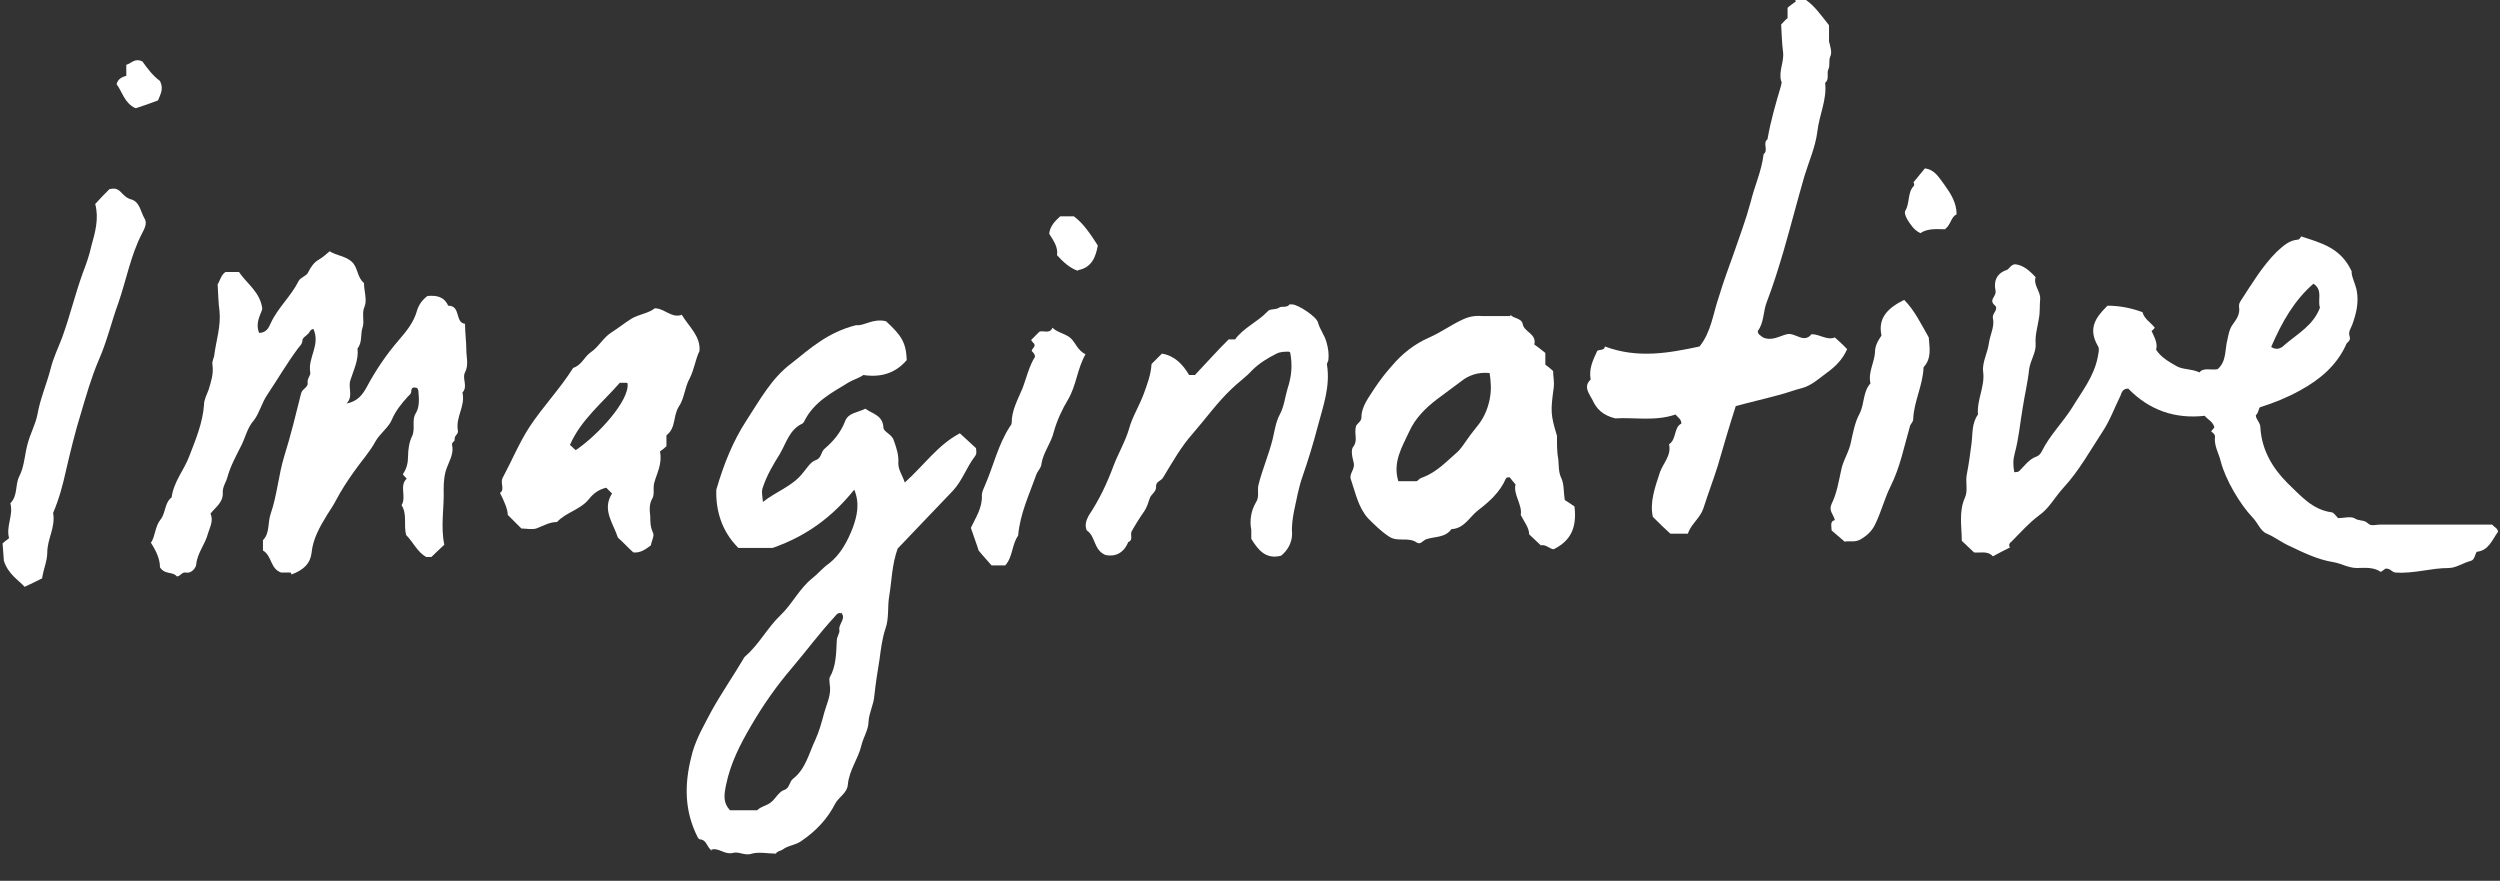
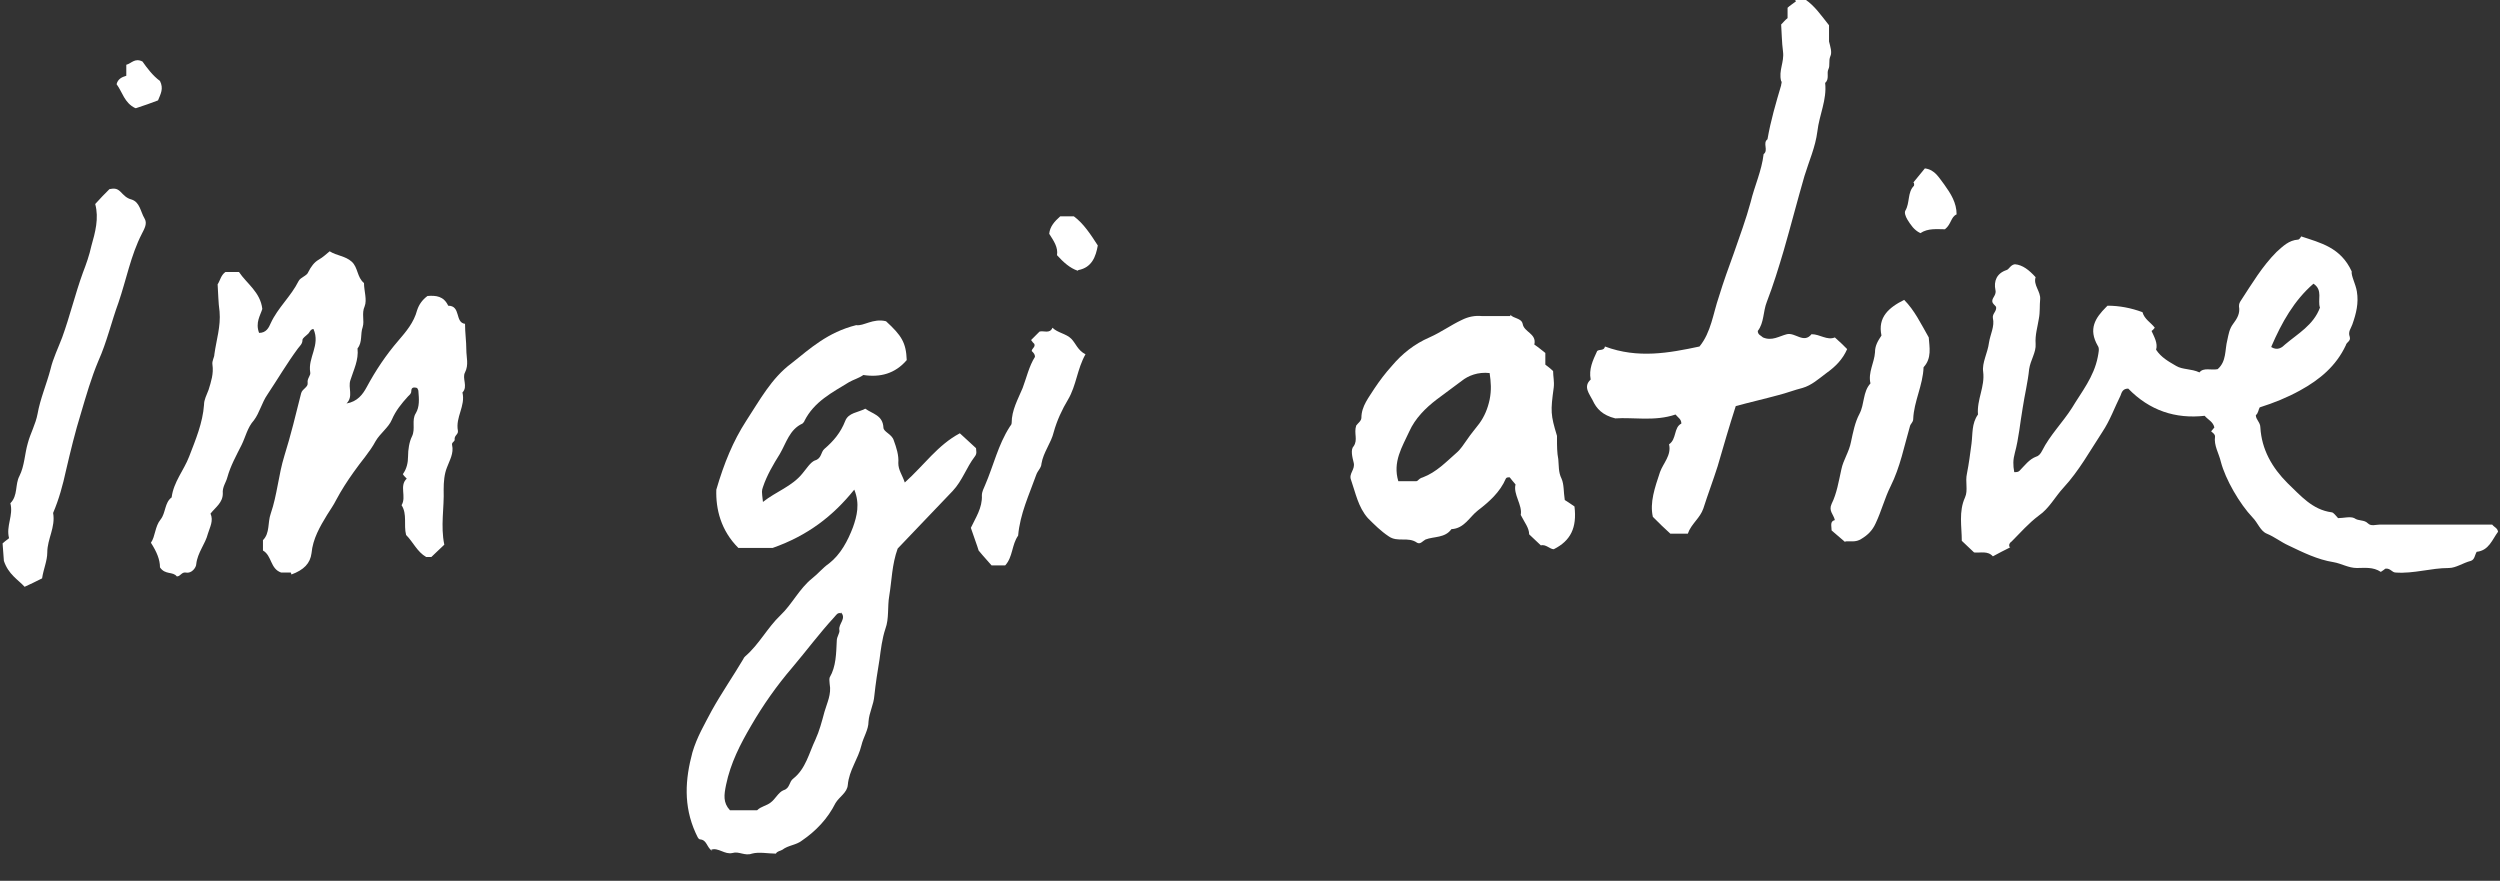
<svg xmlns="http://www.w3.org/2000/svg" fill="none" viewBox="0 0 386 136" height="136" width="386">
  <rect x="0" y="0" width="386" height="136" fill="#333333" stroke="none" />
  <g clip-path="url(#clip0_116_798)">
    <path fill="white" d="M310.4 84.5C309.4 85 308.6 85.4 307.7 85.9C306.9 85 305.8 85.4 304.8 85.3C304.2 84.7 303.6 84.2 302.9 83.5C302.9 81.3 302.4 79 303.4 76.8C303.9 75.7 303.4 74.4 303.7 73.1C304 71.6 304.2 70 304.4 68.5C304.6 67 304.4 65.4 305.4 64C305.2 61.7 306.5 59.7 306.2 57.4C306 56 306.9 54.5 307.1 52.9C307.3 51.6 308 50.4 307.7 49.1C307.6 48.4 308.3 48.1 308.2 47.4C308.1 47.2 307.9 47.1 307.7 46.8C307.3 46.1 308.3 45.7 308.1 44.8C307.8 43.4 308.3 42.2 309.8 41.7C310.2 41.6 310.4 40.9 311.1 40.8C312.3 40.9 313.3 41.7 314.3 42.8C313.9 44 315.1 45 315 46.2C314.9 47.2 315 48.2 314.8 49.2C314.6 50.5 314.2 51.7 314.3 53.1C314.4 54.4 313.5 55.6 313.3 57C313.1 59 312.6 61 312.3 63C311.9 65.3 311.7 67.7 311.1 69.9C310.8 71 310.8 71.8 311 72.9C311.3 72.9 311.6 72.9 311.8 72.7C312.6 71.9 313.3 70.9 314.4 70.5C314.8 70.4 315.1 70 315.3 69.6C316.5 67.2 318.5 65.2 319.9 63C321.4 60.5 323.3 58.2 323.9 55.1C324 54.5 324.2 53.8 323.9 53.4C322.4 50.8 323.5 49.1 325.2 47.4C325.2 47.4 325.3 47.3 325.4 47.2C327.2 47.2 329 47.533 330.8 48.2C331.1 49.3 332.1 49.8 332.7 50.6C332.6 50.7 332.5 50.9 332.2 51.1C332.6 52 333.2 53 332.9 54C333.7 55.2 334.8 55.8 336 56.5C337 57.1 338.3 56.9 339.6 57.5C340.2 56.7 341.4 57.2 342.4 57C343.8 55.8 343.5 54 343.9 52.5C344.1 51.6 344.2 50.8 344.8 50C345.4 49.2 345.9 48.4 345.7 47.3C345.7 46.9 345.8 46.7 346 46.4C347.7 43.8 349.3 41.1 351.5 38.9C352.5 38 353.4 37.1 354.8 37C355 37 355.2 36.7 355.3 36.5C358.3 37.5 361.4 38.2 363.1 41.9C363 42.6 363.7 43.8 363.9 45C364.2 46.8 363.8 48.4 363.2 50.1C363 50.7 362.5 51.2 362.8 52C363 52.7 362.3 52.8 362.2 53.3C360.7 56.5 358.2 58.6 355.1 60.3C353.1 61.4 351.1 62.2 348.9 62.9C348.7 63.2 348.7 63.8 348.3 64.1C348.3 64.8 349 65.2 349 66C349.2 69.4 350.8 72.2 353.2 74.6C355.2 76.5 357 78.7 360 79.1C360.3 79.1 360.7 79.7 361 80C361.8 80 362.9 79.7 363.5 80C364.2 80.5 365 80.2 365.6 80.8C366.1 81.3 366.8 81 367.4 81C373.2 81 379 81 384.8 81C385.1 81.4 385.6 81.5 385.7 82.1C384.8 83.3 384.3 85 382.4 85.2C382.1 85.7 382.1 86.4 381.5 86.6C380.3 86.9 379.2 87.7 378.1 87.7C375.3 87.7 372.7 88.6 369.9 88.4C369.3 88.4 369.1 87.7 368.3 87.8C368.2 87.9 367.9 88.1 367.6 88.3C366.4 87.5 365.1 87.7 363.9 87.7C362.6 87.7 361.5 87 360.3 86.8C357.8 86.4 355.6 85.3 353.3 84.2C352.2 83.7 351.2 82.9 350 82.4C349 82 348.6 80.7 347.8 79.9C345.8 77.8 343.6 74 342.9 71.3C342.6 70 341.8 68.8 342 67.4C342 67 341.6 66.8 341.4 66.6C341.6 66.4 341.7 66.2 341.9 66C341.7 65.1 340.9 64.8 340.4 64.2C335.9 64.7 331.9 63.4 328.6 60C327.8 60 327.6 60.5 327.4 61.1C326.5 62.9 325.8 64.9 324.6 66.7C322.7 69.6 321 72.7 318.6 75.3C317.3 76.7 316.4 78.5 314.8 79.6C313.2 80.8 312 82.2 310.6 83.6C310.3 83.8 310.1 84.1 310.3 84.5H310.4ZM350.7 53.6C351.7 54.2 352.4 53.6 352.8 53.2C354.8 51.5 357.2 50.2 358.2 47.5C357.8 46.3 358.7 44.8 357.2 43.8C354.2 46.4 352.3 49.8 350.7 53.5V53.6Z" />
    <path fill="white" d="M295.4 28.2C296.2 27.2 296.7 26.6 297.2 26C298.8 26.2 299.4 27.5 300.2 28.5C301.2 29.9 302.1 31.3 302.1 33.1C301.2 33.5 301.3 34.6 300.3 35.4C299.1 35.4 297.7 35.2 296.5 36C295.5 35.5 295 34.7 294.5 33.9C294.2 33.4 294 32.8 294.2 32.5C294.9 31.3 294.5 29.7 295.5 28.7C295.6 28.6 295.5 28.2 295.5 28.2H295.4Z" />
    <path fill="white" d="M284.9 83.7C284.1 83 283.4 82.4 282.8 81.9C282.8 81.2 282.5 80.5 283.3 80.3C283.1 79.4 282.3 78.9 282.8 77.8C283.6 76.2 283.9 74.3 284.3 72.5C284.6 71 285.5 69.8 285.8 68.2C286.1 66.8 286.401 65.2 287.101 63.9C287.901 62.4 287.6 60.5 288.8 59.2C288.4 57.5 289.4 56 289.5 54.4C289.5 53.4 289.9 52.7 290.5 51.8C289.9 49 291.6 47.5 294 46.3C295.6 47.9 296.6 50 297.8 52.1C297.9 53.6 298.3 55.3 297 56.7C296.9 59.5 295.5 62 295.4 64.7C295.4 65.2 295 65.4 294.9 65.8C294 68.9 293.4 72.1 291.9 75.1C291 76.9 290.501 78.9 289.601 80.8C289.101 81.9 288.4 82.6 287.4 83.2C286.5 83.8 285.6 83.5 284.9 83.6V83.7Z" />
    <path fill="white" d="M275.001 3.8C275.301 3.5 275.601 3.1 276.001 2.8V1.2C276.301 0.9 276.801 0.6 277.301 0.2L277.101 -0.1H278.701C280.201 0.9 281.201 2.4 282.401 3.9V6.4C282.601 7.2 282.901 8.1 282.601 8.7C282.301 9.4 282.601 10.1 282.301 10.7C282.001 11.3 282.501 12.2 281.801 12.8C282.101 15.4 280.901 17.7 280.601 20.3C280.301 22.7 279.301 24.9 278.601 27.2C277.501 31 276.501 34.9 275.401 38.7C274.601 41.4 273.801 44 272.801 46.6C272.201 48.1 272.401 49.8 271.401 51.1C271.401 51.7 271.901 51.8 272.201 52.1C273.601 52.7 274.701 51.9 275.901 51.6C277.201 51.3 278.501 53.1 279.701 51.6C281.001 51.6 282.101 52.6 283.301 52.1C284.001 52.7 284.601 53.3 285.201 53.9C284.501 55.5 283.401 56.6 282.001 57.6C280.801 58.5 279.701 59.5 278.301 59.9C277.101 60.2 275.801 60.7 274.601 61C272.401 61.6 270.201 62.1 268.001 62.7C267.001 65.8 266.101 68.9 265.201 72C264.501 74.2 263.701 76.3 263.001 78.5C262.501 80 261.101 80.9 260.601 82.4H257.901C257.001 81.6 256.201 80.8 255.201 79.8C254.701 77.6 255.501 75.3 256.301 72.9C256.801 71.5 258.101 70.3 257.701 68.6C258.901 67.8 258.401 66 259.601 65.4C259.601 64.7 259.101 64.5 258.701 64C255.501 65.1 252.101 64.4 249.401 64.6C247.401 64.1 246.501 63.1 245.901 61.8C245.401 60.8 244.401 59.7 245.601 58.6C245.301 57 245.901 55.7 246.601 54.2C246.901 53.9 247.701 54.2 247.801 53.5C252.901 55.4 257.701 54.5 262.401 53.5C264.201 51.3 264.501 48.4 265.401 45.8C266.101 43.5 266.901 41.3 267.701 39.1C268.601 36.5 269.601 33.8 270.301 31.2C270.901 28.7 272.001 26.4 272.301 23.8C273.101 23.2 272.101 22.1 272.901 21.5C273.401 18.6 274.201 15.9 275.001 13.2C275.001 12.9 275.201 12.7 275.001 12.5C274.601 10.9 275.501 9.6 275.301 8C275.101 6.5 275.101 5 275.001 3.6V3.8Z" />
    <path fill="white" d="M233.2 48.6C233.7 49.2 234.9 49.1 235.1 50C235.3 51.3 237.3 51.5 236.9 53.2C237.5 53.6 238.1 54.1 238.6 54.5V56.3C239 56.6 239.4 56.9 239.8 57.3C239.8 58.1 240 58.9 239.9 59.8C239.4 63.5 239.4 64 240.4 67.3C240.4 67.5 240.4 67.6 240.4 67.8C240.4 68.8 240.4 69.9 240.6 70.9C240.7 71.9 240.6 72.9 241.1 73.9C241.5 74.8 241.4 75.9 241.6 77.2C242.1 77.5 242.8 78 243.1 78.2C243.5 81.5 242.5 83.5 239.9 84.8C239.3 84.8 238.7 84 237.9 84.2C237.3 83.6 236.7 83.1 236.1 82.5C236.1 81.5 235.4 80.7 234.8 79.5C235.1 78 233.6 76.3 234 74.8C233.6 74.3 233.3 74 233.1 73.7C232.8 73.7 232.6 73.7 232.5 73.9C231.6 76 229.9 77.5 228.2 78.8C226.9 79.8 226.1 81.6 224.1 81.7C223.1 83.1 221.4 82.8 220.1 83.3C219.7 83.5 219.3 84.1 218.8 83.8C217.4 82.8 215.8 83.8 214.4 82.8C213.2 82 212.2 81 211.2 80C209.7 78.3 209.3 76.1 208.6 74.1C208.2 73.1 209.3 72.5 209 71.4C208.8 70.6 208.5 69.4 209 68.9C209.7 67.9 209 66.9 209.4 65.7C209.6 65.4 210.2 65 210.2 64.5C210.2 62.7 211.4 61.3 212.2 60C213 58.8 213.9 57.6 214.9 56.5C216.5 54.6 218.4 53.1 220.7 52.1C222.5 51.3 224 50.2 225.7 49.4C226.7 48.9 227.7 48.7 228.8 48.8C230.3 48.8 231.8 48.8 233.2 48.8V48.6ZM218.9 74.2C219.1 74 219.3 73.8 219.7 73.7C221.8 72.9 223.3 71.3 224.9 69.9C225.5 69.4 226 68.6 226.5 67.9C227.1 67 227.8 66.2 228.4 65.4C229.2 64.3 229.7 63.1 230 61.7C230.3 60.2 230.2 59 230 57.6C228.2 57.4 226.7 58 225.7 58.8C224.4 59.8 223.1 60.7 221.8 61.7C220.1 63 218.5 64.6 217.6 66.6C216.5 69 215 71.3 215.9 74.3H218.7L218.9 74.2Z" />
-     <path fill="white" d="M198.999 54.3C198.299 54.3 197.699 54.3 197.099 54.6C195.699 55.3 194.399 56.1 193.299 57.2C192.299 58.3 191.099 59.1 190.099 60.1C187.899 62.2 186.199 64.6 184.199 66.9C182.399 68.9 180.999 71.4 179.599 73.7C179.299 74.3 178.399 74.3 178.499 75.2C178.499 76 177.699 76.3 177.499 77C177.299 77.6 177.099 78.3 176.699 78.9C175.999 79.9 175.299 81 174.699 82.1C174.499 82.6 174.999 83.4 174.199 83.7C173.499 85.4 172.199 86 170.699 85.7C168.799 84.9 169.199 82.8 167.799 81.9C167.399 81 167.799 80.2 168.099 79.6C169.699 77.2 170.899 74.7 171.899 72C172.599 70.1 173.699 68.3 174.299 66.3C174.799 64.4 175.899 62.7 176.599 60.8C177.099 59.4 177.699 57.9 177.799 56.2C178.199 55.8 178.699 55.3 179.399 54.6C181.299 54.9 182.599 56.2 183.599 57.9H184.499C186.199 56.1 187.899 54.2 189.699 52.4H190.699C191.999 50.6 194.199 49.7 195.699 48.1C196.099 47.6 196.899 47.9 197.499 47.5C197.899 47.2 198.699 47.6 199.099 47C199.099 47 199.399 47 199.499 47C200.399 47 203.299 48.9 203.499 49.8C203.799 50.9 204.499 51.7 204.799 52.8C205.099 53.8 205.199 54.7 205.099 55.6C205.099 55.8 204.799 56.1 204.899 56.4C205.399 59.7 204.299 62.7 203.499 65.7C202.799 68.4 201.999 71 201.099 73.6C200.499 75.3 200.199 77.1 199.799 78.9C199.599 80 199.399 81.2 199.499 82.4C199.499 83.8 198.799 85 197.799 85.8C195.499 86.4 194.299 85 193.199 83.2C193.199 82.9 193.199 82.4 193.199 81.8C192.899 80.3 193.199 78.8 193.899 77.6C194.499 76.7 194.099 75.8 194.299 74.9C194.899 72.5 195.899 70.2 196.499 67.8C196.799 66.5 196.999 65.1 197.599 64C198.299 62.7 198.399 61.3 198.799 60C199.399 58.2 199.599 56.4 199.199 54.4L198.999 54.3Z" />
    <path fill="white" d="M166.4 41.8C165.2 41.4 164.2 40.5 163.2 39.4C163.4 38.2 162.7 37.2 162 36.1C162.1 35 162.8 34.2 163.7 33.4H165.8C167.3 34.5 168.4 36.2 169.5 37.9C169.2 39.6 168.6 41.3 166.5 41.7L166.4 41.8Z" />
    <path fill="white" d="M155.3 87.3H153.1C152.6 86.7 152 86.1 151.1 85C150.9 84.3 150.4 83 149.9 81.5C150.6 80 151.7 78.4 151.6 76.5C151.6 75.9 151.9 75.4 152.1 74.9C153.4 71.9 154.1 68.7 155.9 65.9C156 65.7 156.2 65.6 156.2 65.3C156.2 63.3 157.2 61.6 157.9 59.9C158.5 58.3 158.9 56.5 159.8 55.1C159.8 54.7 159.6 54.5 159.3 54.2C159.3 53.8 159.9 53.6 159.7 53.1C159.5 52.9 159.4 52.8 159.2 52.5C159.6 52.1 160 51.7 160.5 51.2C161.1 51 162.1 51.6 162.5 50.6C163.3 51.4 164.6 51.5 165.4 52.3C166.1 53 166.4 54.1 167.6 54.7C166.3 57 166.2 59.5 164.9 61.7C164 63.2 163.2 64.9 162.7 66.7C162.3 68.4 161.1 69.8 160.8 71.6C160.8 72.2 160.2 72.7 160 73.3C158.9 76.4 157.5 79.3 157.2 82.7C156.2 84.1 156.4 86 155.2 87.3H155.3Z" />
    <path fill="white" d="M110 131.4C109.1 130.9 109.2 129.7 108.1 129.6C107.8 129.6 107.6 129 107.4 128.6C105.5 124.4 105.8 120.3 106.9 116.2C107.6 113.8 108.8 111.8 109.9 109.7C111.4 107 113.2 104.4 114.8 101.7C114.8 101.6 115 101.4 115.1 101.3C117.2 99.5 118.5 96.9 120.5 95C122.3 93.3 123.4 90.9 125.4 89.3C126.3 88.6 127 87.7 128 87C129.8 85.6 130.9 83.5 131.7 81.4C132.3 79.7 132.8 77.8 131.9 75.6C128.6 79.7 124.7 82.7 119.3 84.6H114C111.3 81.9 110.5 78.6 110.6 75.6C111.8 71.5 113.2 68.1 115.2 65C117.3 61.8 119.1 58.4 122.2 56.1C125.1 53.8 127.8 51.3 132.2 50.2C133.3 50.4 134.8 49.1 136.8 49.6C139.2 51.8 139.9 52.9 140 55.6C138.2 57.7 135.9 58.3 133.3 57.9C132.6 58.4 131.8 58.6 131.1 59C128.5 60.6 125.7 62 124.2 65C124.2 65.1 124 65.3 123.9 65.4C121.9 66.3 121.4 68.4 120.4 70.1C119.4 71.7 118.4 73.4 117.8 75.2C117.6 75.8 117.6 75.8 117.8 77.5C119.8 75.9 122.3 75.1 123.9 73.1C124.5 72.4 125.1 71.4 125.8 71.1C126.9 70.8 126.7 69.8 127.3 69.3C128.7 68.1 129.8 66.8 130.5 65C131 63.7 132.5 63.7 133.6 63.1C134.7 63.9 136.3 64.1 136.4 66C136.4 66.7 137.7 67 138 68C138.4 69.1 138.8 70.3 138.7 71.5C138.7 72.6 139.3 73.3 139.7 74.5C142.7 71.8 144.8 68.7 148.2 66.9C149 67.6 149.8 68.4 150.7 69.2C150.7 69.6 150.9 70 150.5 70.5C149.2 72.2 148.6 74.2 147.1 75.8C144.2 78.8 141.4 81.8 138.6 84.7C137.7 87.2 137.7 89.6 137.3 92C137 93.7 137.3 95.5 136.7 97.1C136.2 98.6 136 100.3 135.8 101.8C135.5 103.6 135.2 105.5 135 107.4C134.9 108.8 134.2 110 134.1 111.4C134.1 112.7 133.3 113.8 133 115.1C132.5 117.2 131.1 118.9 130.9 121.2C130.8 122.4 129.6 123 129 124C127.8 126.4 126 128.3 123.8 129.8C122.9 130.5 121.7 130.5 120.8 131.2C120.5 131.4 120 131.4 119.8 131.8C118.6 131.8 117.2 131.5 116.1 131.8C115 132.2 114.1 131.4 113.1 131.7C111.9 132 110.9 130.8 109.8 131.2L110 131.4ZM129.9 94.7C129.3 94.5 129.1 95 128.8 95.3C126.5 97.8 124.5 100.5 122.3 103.1C119.9 105.9 117.8 108.9 116 112C114.3 114.9 112.8 117.8 112.1 121.2C111.8 122.7 111.6 123.9 112.7 125.1H116.9C117.5 124.5 118.4 124.4 119 123.9C119.7 123.4 120.2 122.3 121 122C122 121.7 121.8 120.7 122.5 120.2C124.4 118.7 124.9 116.3 125.9 114.2C126.5 112.9 126.9 111.4 127.3 109.9C127.7 108.5 128.4 107.2 128.1 105.6C128.1 105.3 128 104.9 128.1 104.6C129.1 102.9 129.1 100.9 129.2 98.9C129.2 98.3 129.7 97.7 129.6 97.3C129.4 96.3 130.8 95.5 129.8 94.5L129.9 94.7Z" />
-     <path fill="white" d="M105.199 48.5C106.399 50.5 108.199 51.9 107.999 54.2C107.399 55.4 107.199 57 106.499 58.4C105.699 59.8 105.699 61.5 104.799 62.8C103.899 64.2 104.399 66.1 102.899 67.2V68.9C102.599 69.2 102.199 69.5 101.899 69.7C102.299 71.6 101.399 73.1 100.999 74.6C100.799 75.5 101.099 76.4 100.699 77C100.199 77.9 100.299 78.8 100.399 79.7C100.399 80.5 100.399 81.3 100.799 82.2C101.099 82.7 100.599 83.5 100.499 84.2C99.699 84.8 98.899 85.4 97.799 85.3C96.999 84.6 96.299 83.8 95.399 83C94.699 80.8 92.899 78.7 94.499 76.2C94.099 75.8 93.799 75.5 93.599 75.3C92.399 75.6 91.599 76.2 90.899 77.1C89.599 78.7 87.399 79.1 85.999 80.6C84.799 80.6 83.899 81.2 82.799 81.6C82.099 81.8 81.199 81.6 80.499 81.6C79.799 80.9 79.199 80.3 78.399 79.5C78.399 78.6 77.799 77.3 77.199 76.1C77.999 75.6 77.199 74.6 77.599 73.8C78.999 71.2 80.099 68.5 81.699 66C83.799 62.8 86.499 60 88.499 56.8C89.799 56.4 90.199 55.1 91.199 54.4C92.399 53.6 93.099 52.2 94.299 51.4C95.399 50.7 96.399 49.9 97.499 49.2C98.699 48.5 100.099 48.4 101.099 47.6C102.599 47.6 103.699 49.2 105.299 48.6L105.199 48.5ZM88.899 69.5C92.299 67.2 97.199 61.9 96.899 59.2C96.899 59.2 96.799 59.1 96.699 59.1C96.399 59.1 95.999 59.1 95.699 59.1C92.999 62.2 89.699 64.8 87.999 68.7C88.399 69 88.599 69.3 88.899 69.5Z" />
    <path fill="white" d="M44.901 88.4H43.401C41.701 87.8 42.001 85.8 40.601 85V83.4C41.701 82.3 41.301 80.7 41.801 79.3C42.801 76.4 43.001 73.3 43.901 70.4C44.901 67.2 45.701 63.9 46.501 60.7C46.701 60 47.601 59.8 47.501 59.1C47.401 58.4 48.001 58 47.901 57.5C47.501 55.2 49.501 53.3 48.401 50.8C47.901 50.8 47.801 51.4 47.501 51.6C47.201 51.9 46.701 52.2 46.701 52.5C46.701 53.1 46.301 53.4 46.001 53.8C44.301 56.1 42.901 58.5 41.301 60.9C40.401 62.2 40.101 63.7 39.201 64.9C38.201 66 37.901 67.5 37.301 68.7C36.501 70.3 35.601 71.9 35.101 73.7C34.901 74.5 34.301 75.2 34.401 76.2C34.401 77.6 33.301 78.3 32.501 79.3C33.001 80.4 32.401 81.4 32.101 82.4C31.701 84 30.501 85.3 30.301 87.1C30.301 87.6 29.601 88.6 28.701 88.4C28.001 88.3 27.901 89 27.301 89C26.701 88.2 25.501 88.8 24.701 87.6C24.701 86.4 24.201 85.2 23.301 83.8C24.001 82.8 23.901 81.3 24.801 80.2C25.601 79.2 25.401 77.6 26.501 76.8C26.801 74.4 28.401 72.6 29.201 70.5C30.201 67.9 31.301 65.3 31.501 62.5C31.501 61.7 31.901 61 32.201 60.2C32.601 58.9 33.001 57.7 32.801 56.3C32.701 55.7 33.101 55.2 33.101 54.7C33.401 52.5 34.101 50.4 33.901 48.1C33.701 46.7 33.701 45.3 33.601 43.9C34.001 43.3 34.101 42.5 34.801 42H36.901C38.101 43.8 40.201 45.1 40.501 47.7C40.201 48.7 39.401 49.8 40.001 51.4C41.101 51.4 41.501 50.6 41.801 49.9C42.901 47.5 44.901 45.8 46.101 43.4C46.401 42.8 47.401 42.6 47.601 42C48.001 41.2 48.501 40.5 49.201 40.1C49.901 39.7 50.401 39.2 50.901 38.8C52.001 39.5 53.301 39.5 54.301 40.4C55.301 41.3 55.101 42.8 56.201 43.7C56.201 44.9 56.701 46.3 56.301 47.3C55.801 48.4 56.301 49.5 56.001 50.5C55.601 51.6 56.001 52.8 55.201 53.8C55.401 55.6 54.601 57.1 54.101 58.7C53.701 59.9 54.601 61.2 53.501 62.3C55.201 62 56.001 60.9 56.601 59.8C58.001 57.2 59.601 54.8 61.501 52.6C62.701 51.2 63.901 49.8 64.401 47.9C64.701 47 65.201 46.3 66.001 45.7C67.301 45.6 68.501 45.7 69.201 47.2C71.201 47.2 70.201 49.8 71.801 50C71.801 51.4 72.001 52.7 72.001 54C72.001 55.2 72.401 56.3 71.801 57.5C71.301 58.4 72.301 59.7 71.401 60.6C71.901 62.7 70.301 64.4 70.701 66.5C70.801 67.1 70.101 67.2 70.201 67.9C70.201 68.2 69.701 68.3 69.801 68.7C70.101 70 69.401 71.1 69.001 72.2C68.601 73.2 68.501 74.4 68.501 75.6C68.601 78.4 68.001 81.2 68.601 84.1C68.001 84.7 67.301 85.3 66.601 86H65.801C64.401 85.2 63.801 83.7 62.701 82.6C62.301 81 62.901 79.4 62.001 78C62.801 76.7 61.601 75 62.801 73.9C62.501 73.6 62.301 73.4 62.201 73.2C62.801 72.4 63.001 71.4 63.001 70.5C63.001 69.4 63.201 68.2 63.601 67.4C64.201 66.2 63.501 64.9 64.201 63.8C64.801 62.8 64.701 61.6 64.601 60.4C64.601 60.2 64.501 60.1 64.401 59.9C64.001 59.8 63.501 59.7 63.501 60.4C63.501 60.8 63.201 61 63.001 61.2C62.001 62.3 61.101 63.4 60.501 64.8C60.001 66 58.701 66.9 58.001 68.1C57.101 69.8 55.701 71.3 54.601 72.9C53.601 74.3 52.701 75.7 51.901 77.2C51.501 78 51.001 78.7 50.501 79.5C49.401 81.3 48.301 83.2 48.101 85.4C47.901 87 46.901 88 45.001 88.7L44.901 88.4Z" />
    <path fill="white" d="M20.9 16.7C19.2 15.9 18.9 14.2 18 13C18.2 12.2 18.8 11.9 19.5 11.7C19.5 11.1 19.5 10.6 19.5 10C20.3 9.8 20.8 8.9 22 9.5C22.7 10.5 23.6 11.7 24.7 12.5C25.3 13.7 24.8 14.5 24.4 15.5C23.4 15.9 22.2 16.3 21 16.7H20.9Z" />
    <path fill="white" d="M6.5 89.3C5.5 89.8 4.7 90.2 3.8 90.6C2.8 89.5 1.3 88.7 0.6 86.6L0.4 83.9C0.6 83.7 1 83.4 1.4 83.1C0.9 81.2 2.1 79.6 1.6 77.7C2.8 76.5 2.3 74.8 3 73.5C3.8 71.9 3.8 70.1 4.3 68.4C4.7 66.9 5.5 65.5 5.8 63.9C6.2 61.6 7.2 59.3 7.8 57C8.2 55.3 9 53.7 9.6 52.1C10.8 48.8 11.6 45.4 12.8 42.1C13.3 40.8 13.8 39.4 14.1 38C14.7 35.9 15.3 33.7 14.7 31.5C15.5 30.6 16.2 29.9 16.9 29.2C17.5 29.1 18 29 18.6 29.6C19.1 30.1 19.5 30.6 20.3 30.8C21.6 31.2 21.7 32.7 22.3 33.7C22.8 34.5 22.3 35.3 21.9 36.1C20.2 39.4 19.5 43.2 18.3 46.7C17.2 49.7 16.5 52.8 15.2 55.7C14.1 58.3 13.3 61.1 12.5 63.8C11.6 66.7 10.9 69.6 10.2 72.6C9.7 74.9 9.1 77.1 8.2 79.2C8.6 81.4 7.3 83.2 7.3 85.3C7.3 86.6 6.7 87.9 6.5 89.3Z" />
  </g>
  <defs>
    <clipPath id="clip0_116_798">
      <rect fill="white" height="136" width="386" />
    </clipPath>
  </defs>
</svg>